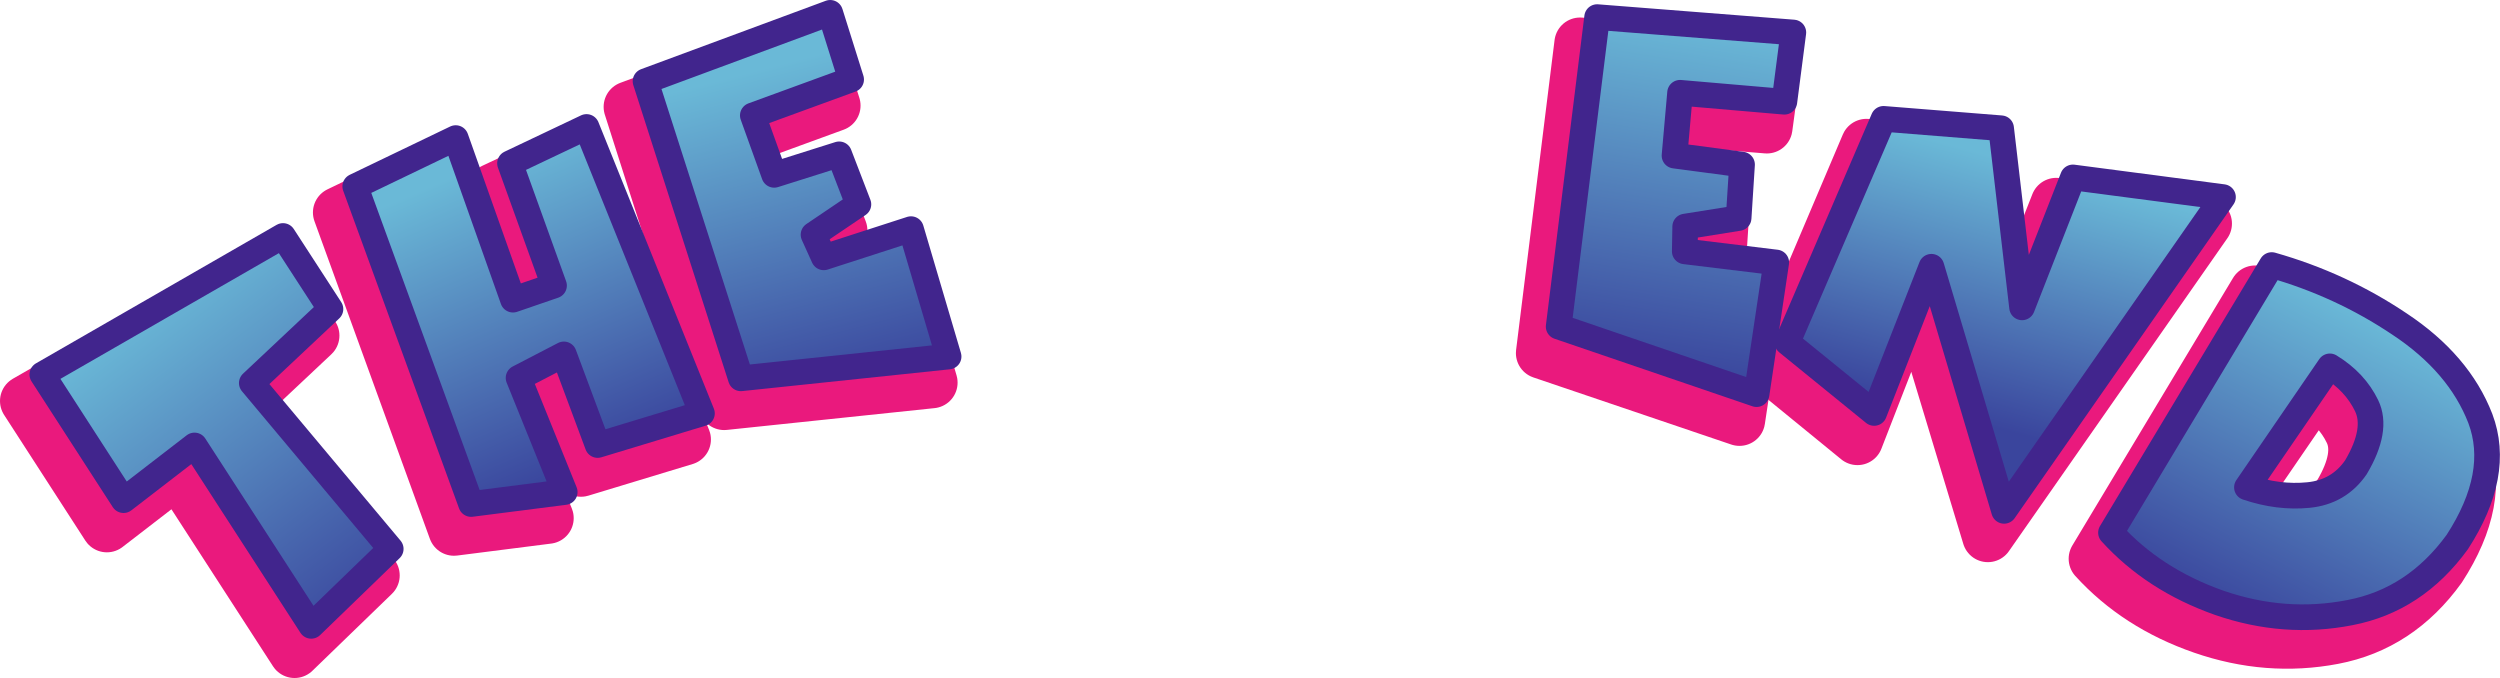
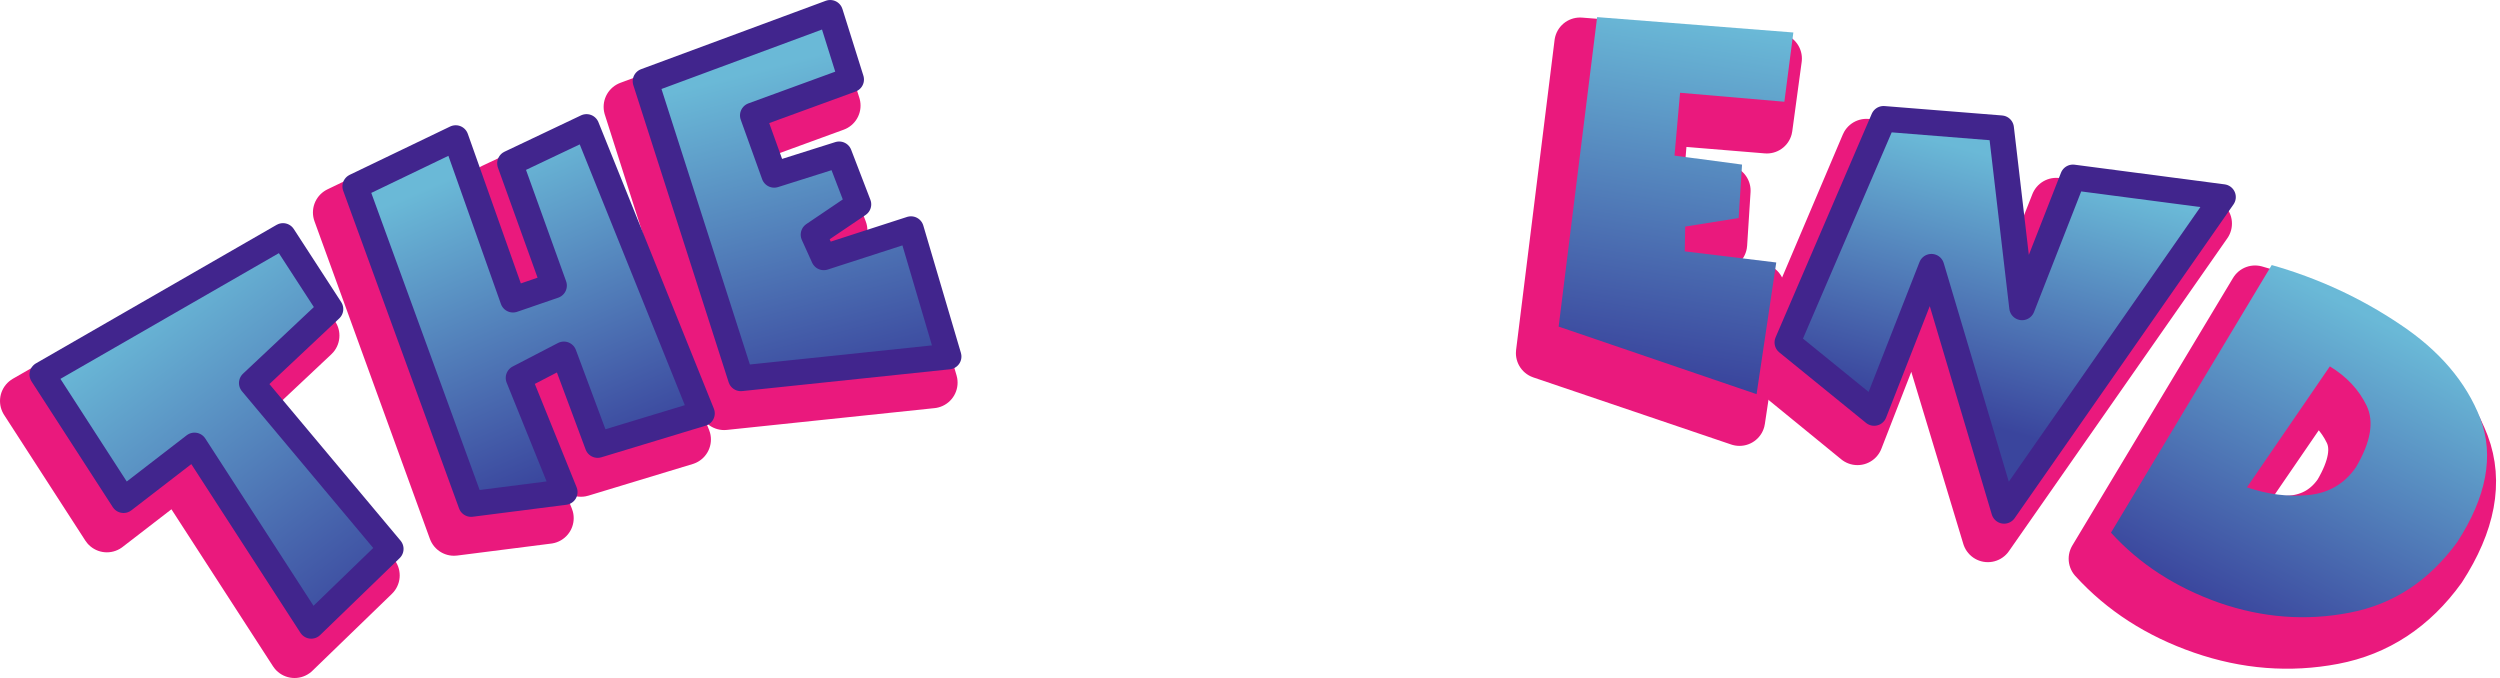
<svg xmlns="http://www.w3.org/2000/svg" height="79.3px" width="292.4px">
  <g transform="matrix(1.0, 0.0, 0.0, 1.0, -96.2, -57.45)">
    <path d="M132.9 96.7 L123.7 105.35 139.95 124.75 130.65 133.75 117.0 112.65 108.7 119.05 99.2 104.35 127.4 88.15 132.9 96.7" fill="#ea197d" fill-rule="evenodd" stroke="none" />
    <path d="M132.9 96.7 L123.7 105.35 139.95 124.75 130.65 133.75 117.0 112.65 108.7 119.05 99.2 104.35 127.4 88.15 132.9 96.7 Z" fill="none" stroke="#ea197d" stroke-linecap="round" stroke-linejoin="round" stroke-width="6.0" />
    <path d="M154.9 104.7 L160.3 118.05 149.3 119.45 135.8 82.3 147.55 76.65 154.25 95.55 159.05 93.9 153.9 79.55 162.8 75.35 176.35 108.85 164.15 112.55 160.2 101.95 154.9 104.7" fill="#ea197d" fill-rule="evenodd" stroke="none" />
    <path d="M154.9 104.7 L160.3 118.05 149.3 119.45 135.8 82.3 147.55 76.65 154.25 95.55 159.05 93.9 153.9 79.55 162.8 75.35 176.35 108.85 164.15 112.55 160.2 101.95 154.9 104.7 Z" fill="none" stroke="#ea197d" stroke-linecap="round" stroke-linejoin="round" stroke-width="6.0" />
    <path d="M190.6 90.6 L200.85 87.3 205.2 102.2 180.9 104.75 169.8 69.95 191.35 61.95 193.85 69.8 182.35 74.0 184.85 80.9 192.4 78.55 194.65 84.4 189.4 87.95 190.6 90.6" fill="#ea197d" fill-rule="evenodd" stroke="none" />
    <path d="M190.6 90.6 L200.85 87.3 205.2 102.2 180.9 104.75 169.8 69.95 191.35 61.95 193.85 69.8 182.35 74.0 184.85 80.9 192.4 78.55 194.65 84.4 189.4 87.95 190.6 90.6 Z" fill="none" stroke="#ea197d" stroke-linecap="round" stroke-linejoin="round" stroke-width="6.0" />
    <path d="M301.95 91.25 L299.65 106.6 276.5 98.75 281.0 62.5 303.95 64.3 302.85 72.4 290.7 71.4 290.1 78.75 297.95 79.75 297.55 86.0 291.25 87.05 291.25 89.95 301.95 91.25" fill="#ea197d" fill-rule="evenodd" stroke="none" />
    <path d="M301.95 91.25 L299.65 106.6 276.5 98.75 281.0 62.5 303.95 64.3 302.85 72.4 290.7 71.4 290.1 78.75 297.95 79.75 297.55 86.0 291.25 87.05 291.25 89.95 301.95 91.25 Z" fill="none" stroke="#ea197d" stroke-linecap="round" stroke-linejoin="round" stroke-width="6.0" />
    <path d="M354.25 83.6 L328.7 120.2 320.1 91.75 313.45 108.85 303.35 100.6 314.5 74.35 328.3 75.55 330.7 96.5 336.7 81.25 354.25 83.6" fill="#ea197d" fill-rule="evenodd" stroke="none" />
    <path d="M354.25 83.6 L328.7 120.2 320.1 91.75 313.45 108.85 303.35 100.6 314.5 74.35 328.3 75.55 330.7 96.5 336.7 81.25 354.25 83.6 Z" fill="none" stroke="#ea197d" stroke-linecap="round" stroke-linejoin="round" stroke-width="6.0" />
    <path d="M374.95 98.4 Q381.85 102.95 384.35 109.45 386.8 115.95 381.65 123.9 376.75 130.7 369.1 132.15 361.45 133.6 353.8 130.95 346.15 128.3 341.15 122.8 L359.95 91.5 Q368.05 93.8 374.95 98.4 M369.8 115.15 Q372.4 110.75 371.05 107.95 369.7 105.15 366.8 103.35 L357.1 117.5 Q360.75 118.75 364.3 118.4 367.8 118.05 369.8 115.15" fill="#ea197d" fill-rule="evenodd" stroke="none" />
    <path d="M369.8 115.15 Q367.8 118.05 364.3 118.4 360.75 118.75 357.1 117.5 L366.8 103.35 Q369.7 105.15 371.05 107.95 372.4 110.75 369.8 115.15 M374.95 98.4 Q368.05 93.8 359.95 91.5 L341.15 122.8 Q346.15 128.3 353.8 130.95 361.45 133.6 369.1 132.15 376.75 130.7 381.65 123.9 386.8 115.95 384.35 109.45 381.85 102.95 374.95 98.4" fill="none" stroke="#ea197d" stroke-linecap="round" stroke-linejoin="round" stroke-width="6.0" />
    <path d="M129.3 85.05 L134.85 93.6 125.65 102.25 141.9 121.65 132.6 130.65 118.95 109.55 110.65 115.95 101.15 101.25 129.3 85.05" fill="url(#gradient0)" fill-rule="evenodd" stroke="none" />
    <path d="M129.3 85.05 L134.85 93.6 125.65 102.25 141.9 121.65 132.6 130.65 118.95 109.55 110.65 115.95 101.15 101.25 129.3 85.05 Z" fill="none" stroke="#41258d" stroke-linecap="round" stroke-linejoin="round" stroke-width="3.0" />
    <path d="M156.85 101.65 L162.25 115.0 151.3 116.4 137.75 79.25 149.5 73.6 156.2 92.5 161.0 90.85 155.85 76.55 164.8 72.3 178.3 105.8 166.1 109.5 162.15 98.9 156.85 101.65" fill="url(#gradient1)" fill-rule="evenodd" stroke="none" />
-     <path d="M156.85 101.65 L162.25 115.0 151.3 116.4 137.75 79.25 149.5 73.6 156.2 92.5 161.0 90.85 155.85 76.55 164.8 72.3 178.3 105.8 166.1 109.5 162.15 98.9 156.85 101.65 Z" fill="none" stroke="#41258d" stroke-linecap="round" stroke-linejoin="round" stroke-width="3.0" />
+     <path d="M156.85 101.65 L162.25 115.0 151.3 116.4 137.75 79.25 149.5 73.6 156.2 92.5 161.0 90.85 155.85 76.55 164.8 72.3 178.3 105.8 166.1 109.5 162.15 98.9 156.85 101.65 " fill="none" stroke="#41258d" stroke-linecap="round" stroke-linejoin="round" stroke-width="3.0" />
    <path d="M192.55 87.55 L202.75 84.25 207.15 99.15 182.85 101.7 171.7 66.95 193.3 58.95 195.75 66.75 184.25 70.95 186.75 77.9 194.35 75.5 196.6 81.35 191.35 84.9 192.55 87.55" fill="url(#gradient2)" fill-rule="evenodd" stroke="none" />
    <path d="M192.55 87.55 L202.75 84.25 207.15 99.15 182.85 101.7 171.7 66.95 193.3 58.95 195.75 66.75 184.25 70.95 186.75 77.9 194.35 75.5 196.6 81.35 191.35 84.9 192.55 87.55 Z" fill="none" stroke="#41258d" stroke-linecap="round" stroke-linejoin="round" stroke-width="3.0" />
    <path d="M292.7 68.3 L292.05 75.65 299.95 76.7 299.55 82.95 293.3 83.95 293.25 86.85 303.95 88.15 301.65 103.55 278.5 95.65 283.0 59.45 305.95 61.25 304.9 69.35 292.7 68.3" fill="url(#gradient3)" fill-rule="evenodd" stroke="none" />
-     <path d="M292.7 68.3 L292.05 75.65 299.95 76.7 299.55 82.95 293.3 83.95 293.25 86.85 303.95 88.15 301.65 103.55 278.5 95.65 283.0 59.45 305.95 61.25 304.9 69.35 292.7 68.3 Z" fill="none" stroke="#41258d" stroke-linecap="round" stroke-linejoin="round" stroke-width="3.0" />
    <path d="M356.2 80.5 L330.6 117.2 322.1 88.65 315.4 105.75 305.25 97.5 316.5 71.35 330.25 72.45 332.7 93.4 338.65 78.2 356.2 80.5" fill="url(#gradient4)" fill-rule="evenodd" stroke="none" />
    <path d="M356.2 80.5 L330.6 117.2 322.1 88.65 315.4 105.75 305.25 97.5 316.5 71.35 330.25 72.45 332.7 93.4 338.65 78.2 356.2 80.5 Z" fill="none" stroke="#41258d" stroke-linecap="round" stroke-linejoin="round" stroke-width="3.0" />
    <path d="M376.85 95.35 Q383.8 99.95 386.3 106.4 388.75 112.9 383.6 120.85 378.65 127.65 371.05 129.1 363.4 130.6 355.75 127.95 348.1 125.25 343.1 119.75 L361.9 88.45 Q370.0 90.75 376.85 95.35 M371.75 112.1 Q374.35 107.7 373.0 104.9 371.65 102.1 368.7 100.3 L359.0 114.45 Q362.7 115.7 366.2 115.35 369.75 115.0 371.75 112.1" fill="url(#gradient5)" fill-rule="evenodd" stroke="none" />
-     <path d="M371.75 112.1 Q369.75 115.0 366.2 115.35 362.7 115.7 359.0 114.45 L368.7 100.3 Q371.65 102.1 373.0 104.9 374.35 107.7 371.75 112.1 M376.85 95.35 Q370.0 90.75 361.9 88.45 L343.1 119.75 Q348.1 125.25 355.75 127.95 363.4 130.6 371.05 129.1 378.65 127.65 383.6 120.85 388.75 112.9 386.3 106.4 383.8 99.95 376.85 95.35" fill="none" stroke="#41258d" stroke-linecap="round" stroke-linejoin="round" stroke-width="3.0" />
  </g>
  <defs>
    <linearGradient gradientTransform="matrix(0.017, 0.022, -0.022, 0.017, 127.4, 110.3)" gradientUnits="userSpaceOnUse" id="gradient0" spreadMethod="pad" x1="-819.2" x2="819.2">
      <stop offset="0.0" stop-color="#6ab9d7" />
      <stop offset="1.0" stop-color="#3a459d" />
    </linearGradient>
    <linearGradient gradientTransform="matrix(0.009, 0.021, -0.021, 0.009, 158.15, 94.6)" gradientUnits="userSpaceOnUse" id="gradient1" spreadMethod="pad" x1="-819.2" x2="819.2">
      <stop offset="0.0" stop-color="#6ab9d7" />
      <stop offset="1.0" stop-color="#3a459d" />
    </linearGradient>
    <linearGradient gradientTransform="matrix(0.006, 0.023, -0.023, 0.006, 189.8, 84.45)" gradientUnits="userSpaceOnUse" id="gradient2" spreadMethod="pad" x1="-819.2" x2="819.2">
      <stop offset="0.0" stop-color="#6ab9d7" />
      <stop offset="1.0" stop-color="#3a459d" />
    </linearGradient>
    <linearGradient gradientTransform="matrix(-0.004, 0.025, -0.025, -0.004, 292.45, 80.6)" gradientUnits="userSpaceOnUse" id="gradient3" spreadMethod="pad" x1="-819.2" x2="819.2">
      <stop offset="0.0" stop-color="#6ab9d7" />
      <stop offset="1.0" stop-color="#3a459d" />
    </linearGradient>
    <linearGradient gradientTransform="matrix(-0.005, 0.018, -0.018, -0.005, 329.95, 91.75)" gradientUnits="userSpaceOnUse" id="gradient4" spreadMethod="pad" x1="-819.2" x2="819.2">
      <stop offset="0.0" stop-color="#6ab9d7" />
      <stop offset="1.0" stop-color="#3a459d" />
    </linearGradient>
    <linearGradient gradientTransform="matrix(-0.011, 0.021, -0.021, -0.011, 367.05, 113.05)" gradientUnits="userSpaceOnUse" id="gradient5" spreadMethod="pad" x1="-819.2" x2="819.2">
      <stop offset="0.0" stop-color="#6ab9d7" />
      <stop offset="1.0" stop-color="#3a459d" />
    </linearGradient>
  </defs>
</svg>